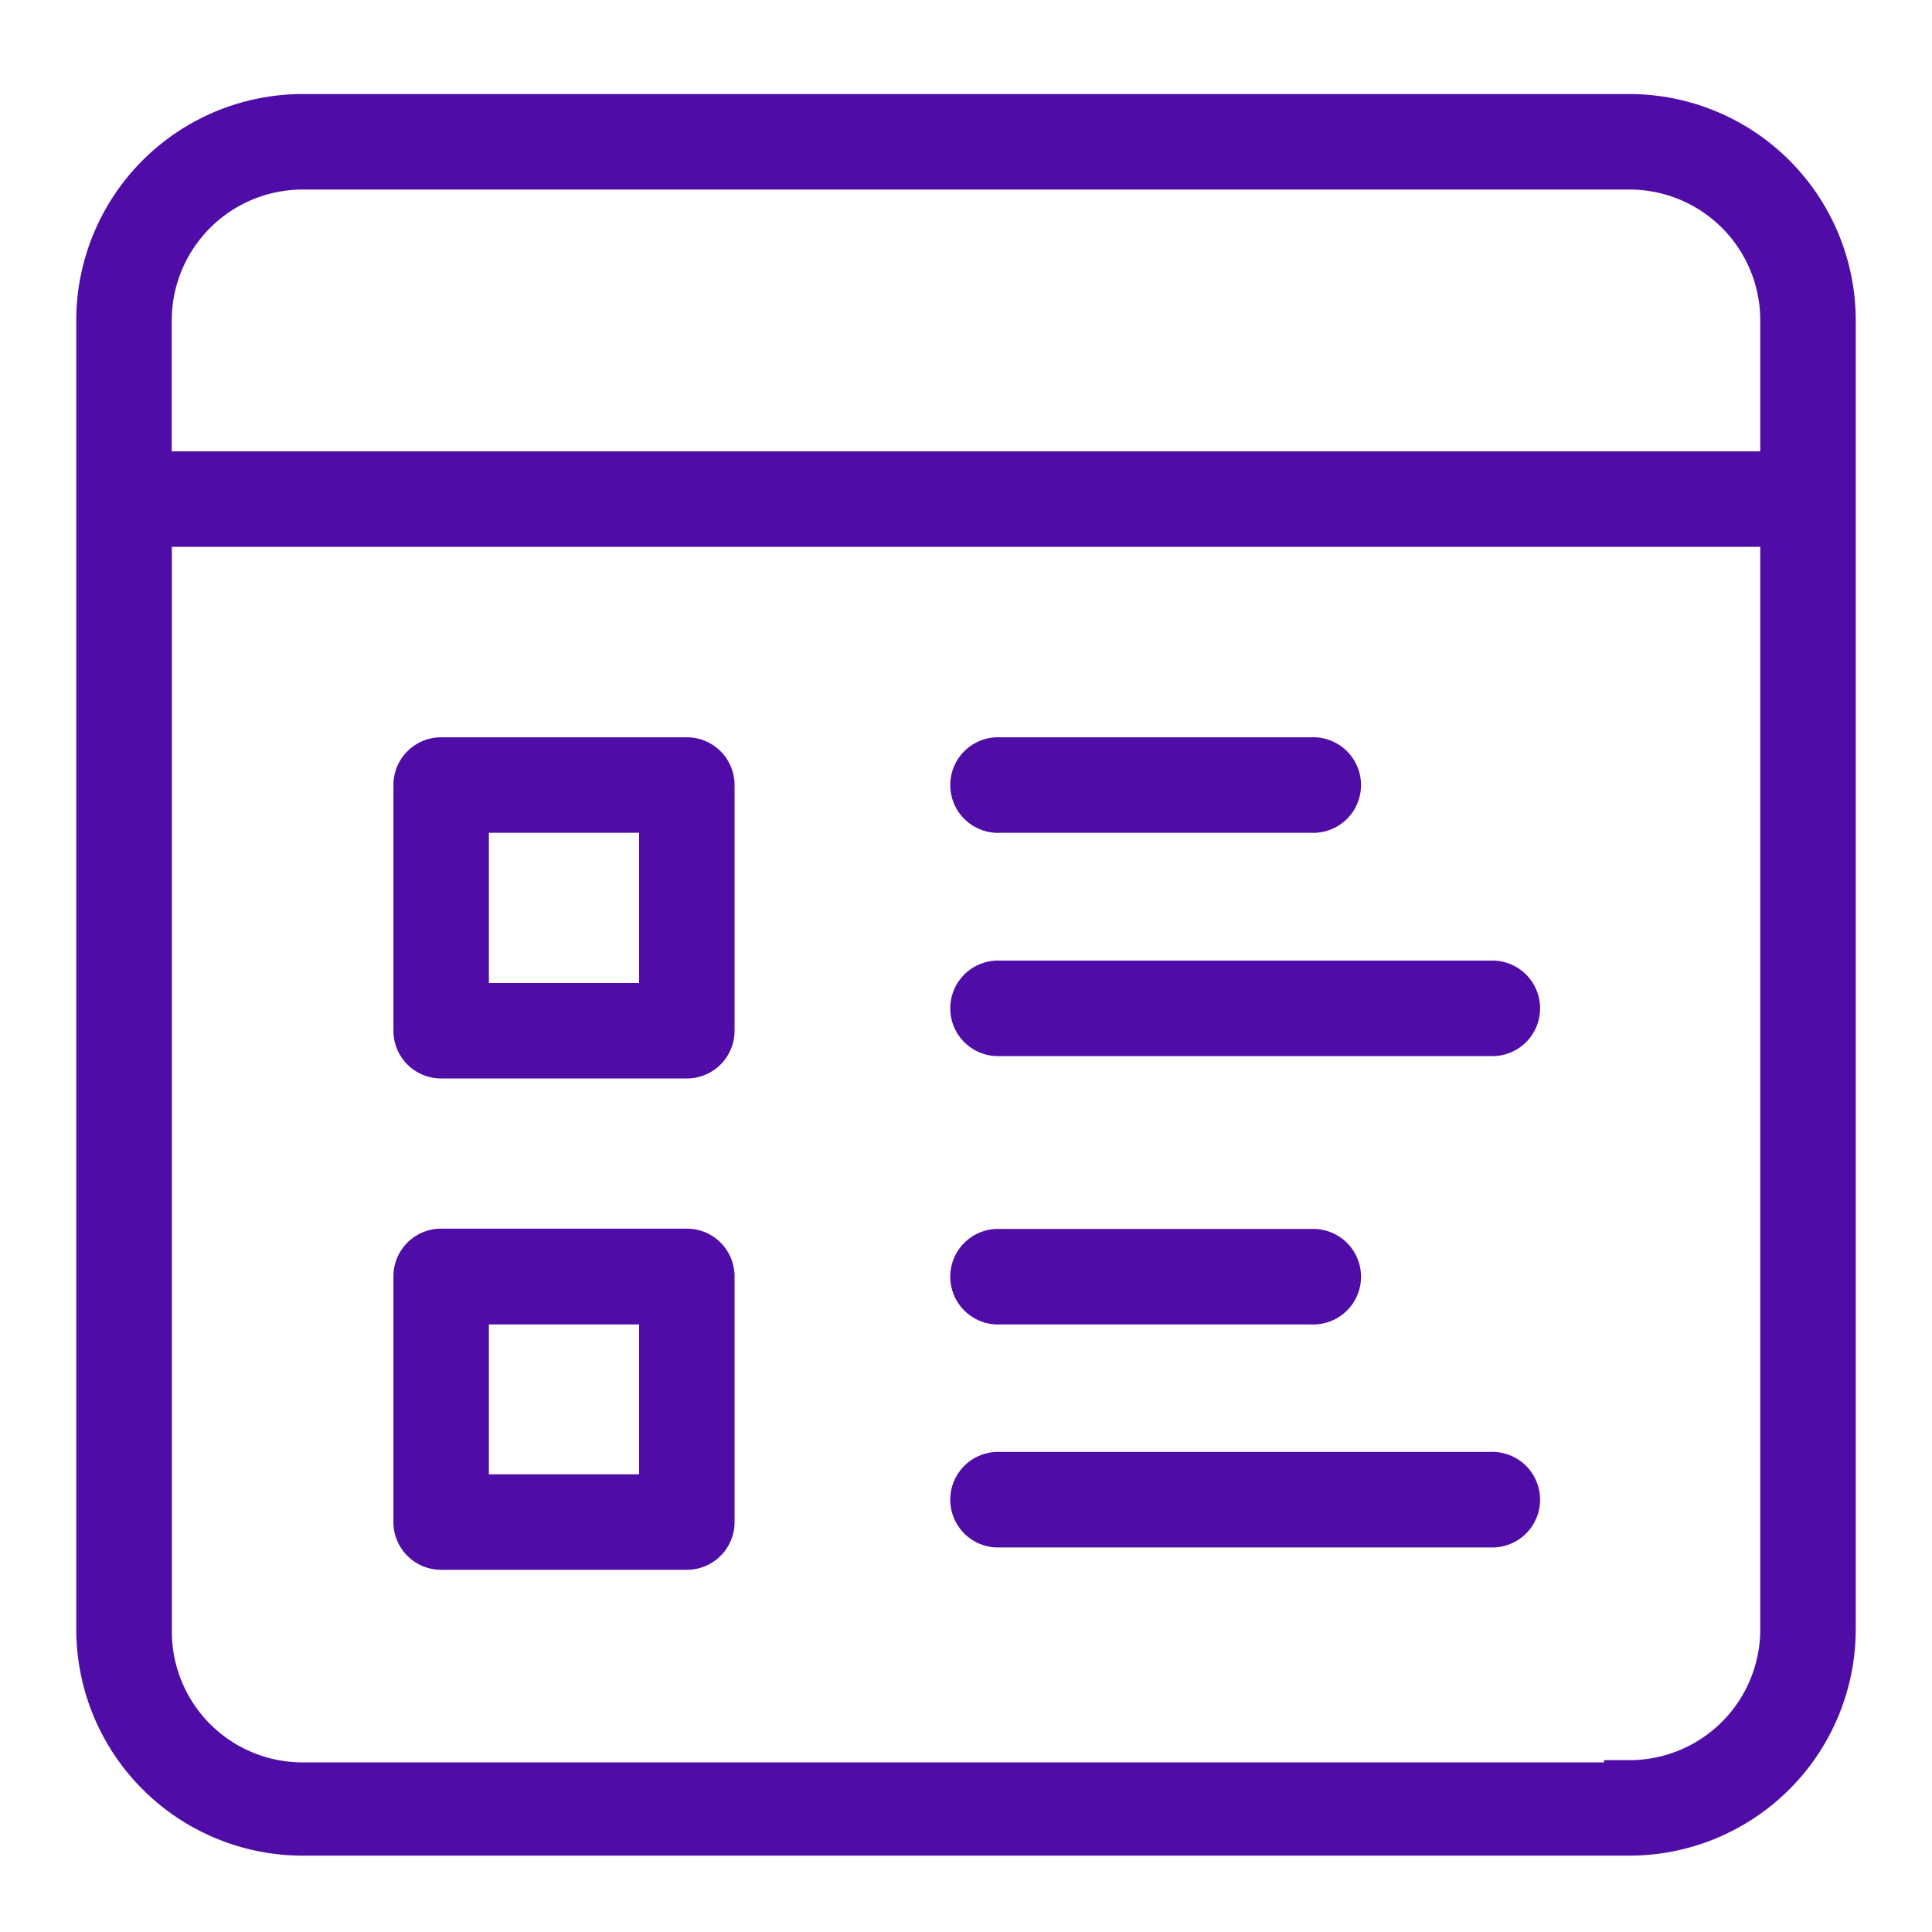
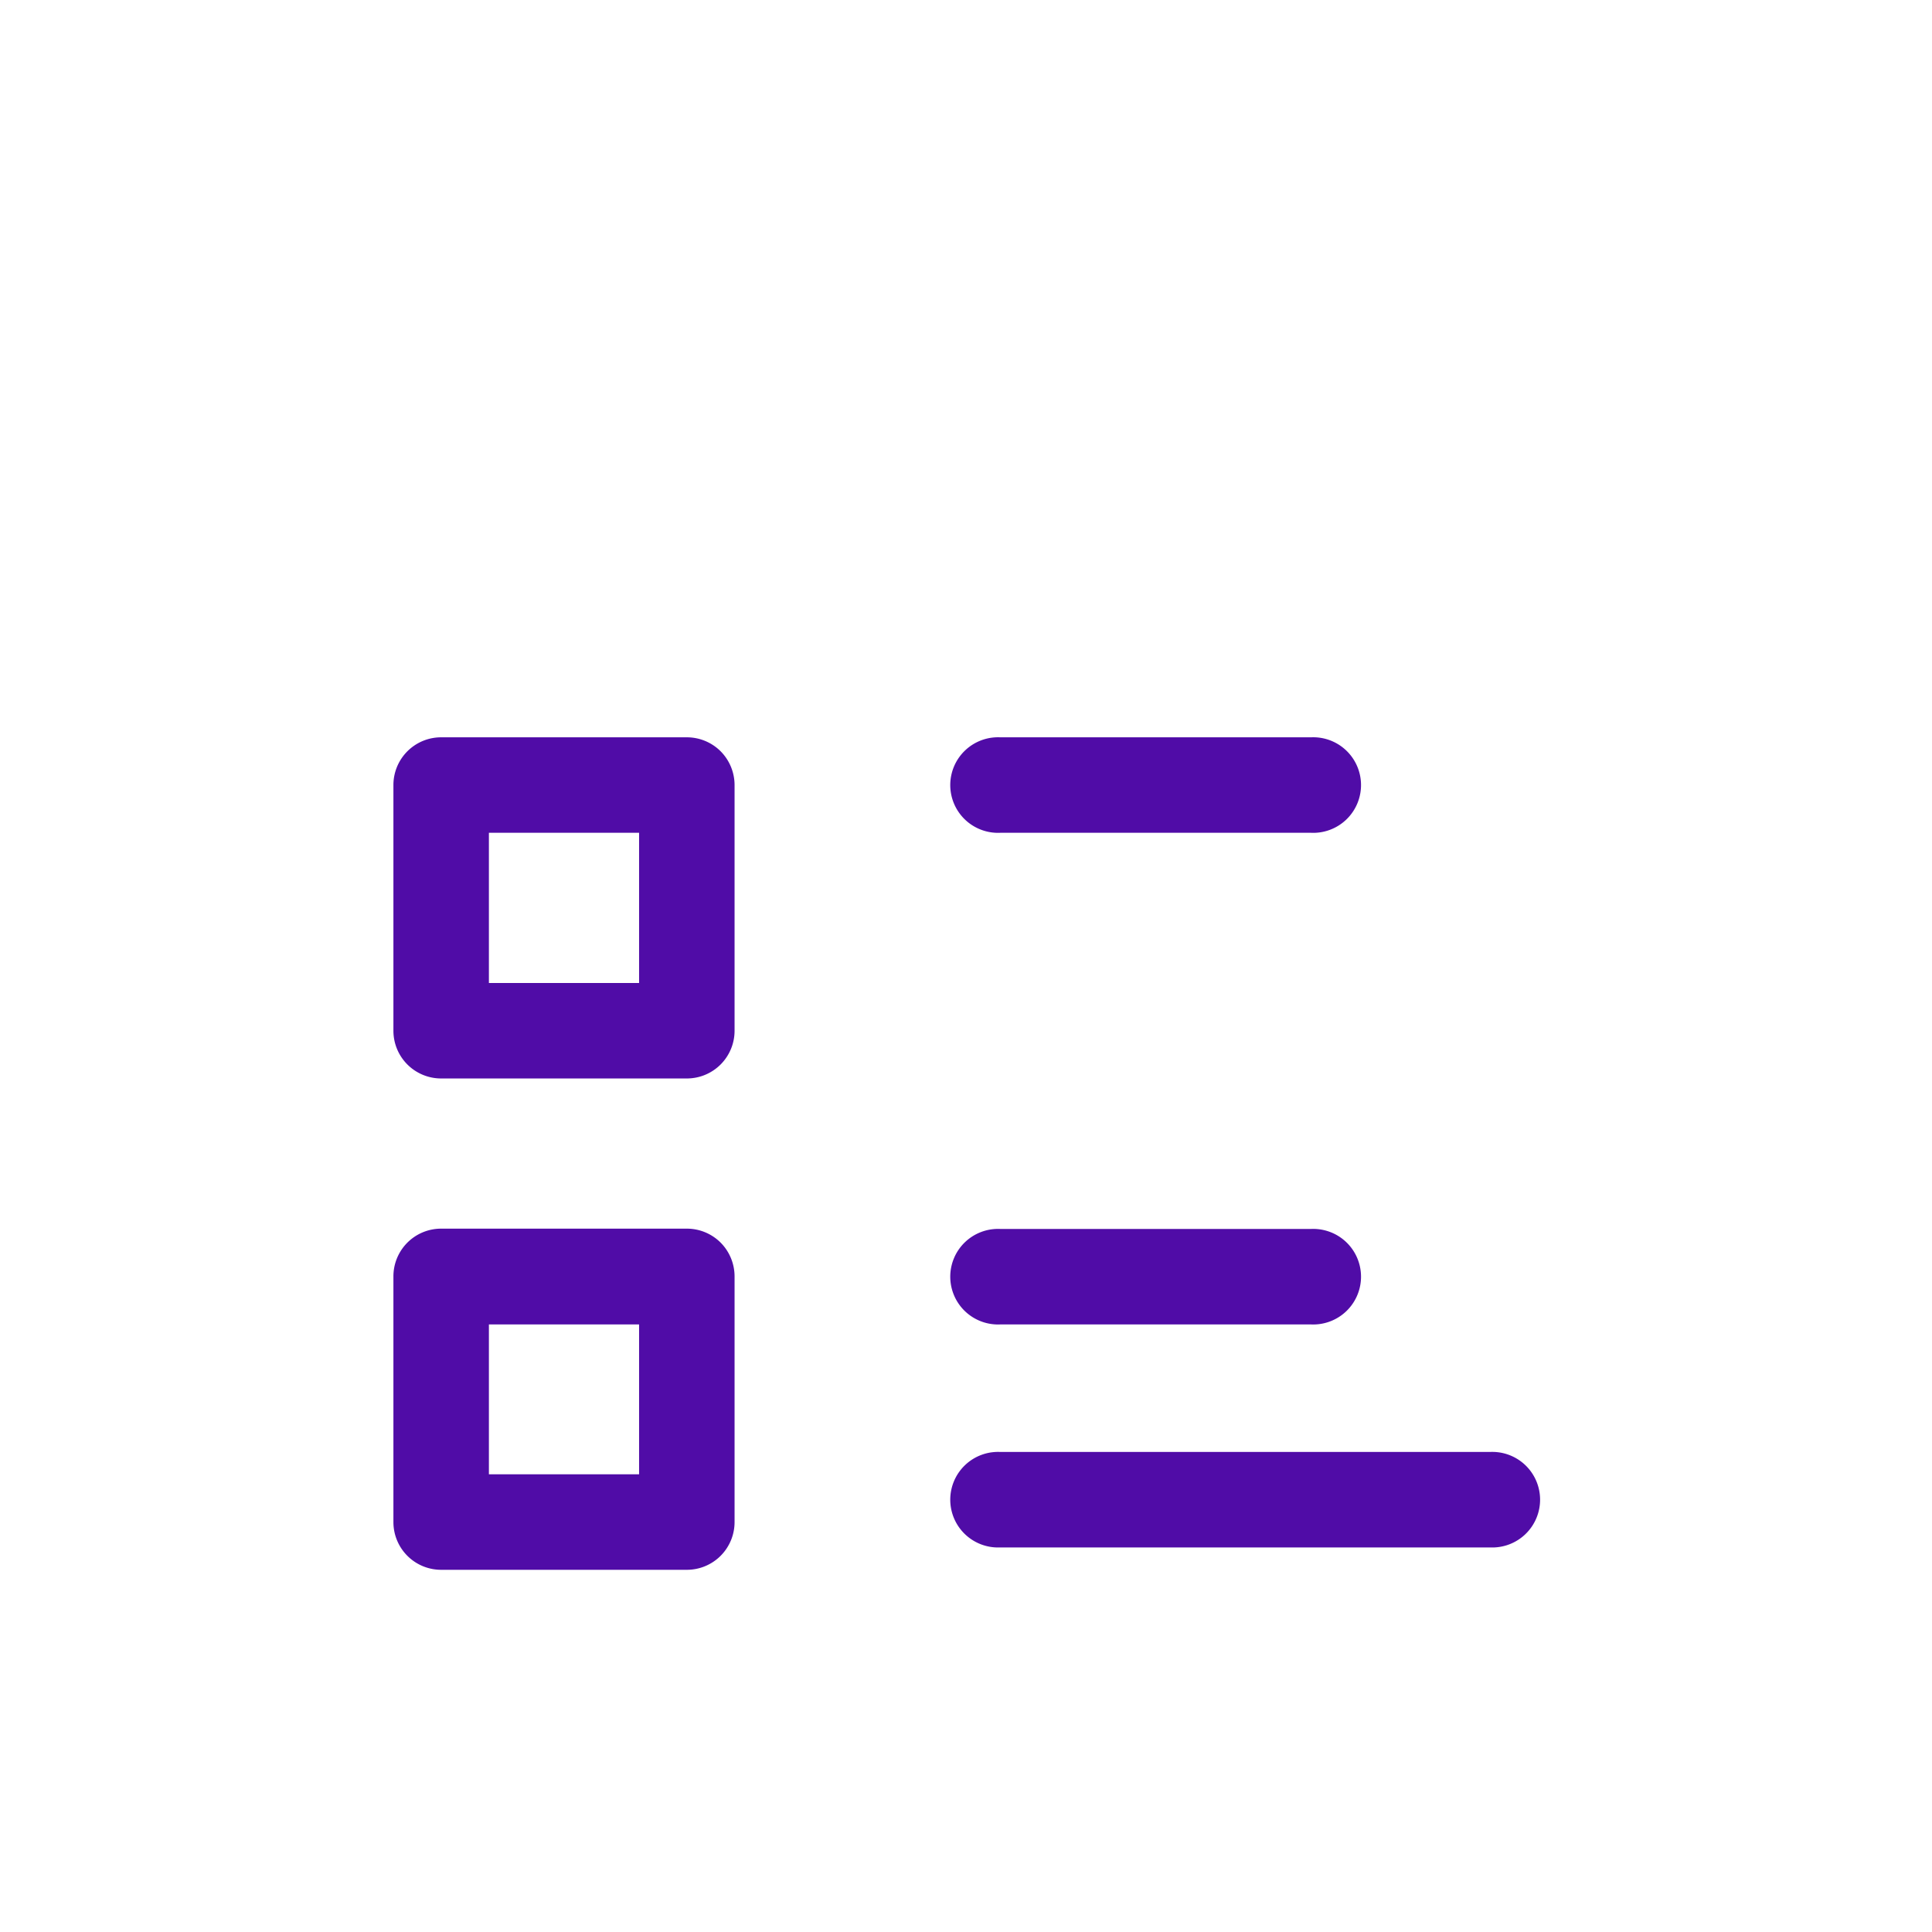
<svg xmlns="http://www.w3.org/2000/svg" width="19" height="19" viewBox="0 0 19 19">
  <defs>
    <clipPath id="clip-path">
      <rect id="Rectangle_155" data-name="Rectangle 155" width="19" height="18.825" transform="translate(-1 -1)" fill="none" />
    </clipPath>
  </defs>
  <g id="resources" transform="translate(-916.85 -122.825)">
    <g id="Group_688" data-name="Group 688" transform="translate(917.85 124)" clip-path="url(#clip-path)">
-       <path id="Path_6082" data-name="Path 6082" d="M15.024,0H1.977A1.977,1.977,0,0,0,0,1.977V14.848a1.977,1.977,0,0,0,1.977,1.976H15.024A1.977,1.977,0,0,0,17,14.848V1.977A1.977,1.977,0,0,0,15.024,0m0,16.407H1.977A1.536,1.536,0,0,1,.44,14.869V3.953H16.561V14.847a1.536,1.536,0,0,1-1.537,1.538ZM16.561,3.514H.439V1.977A1.538,1.538,0,0,1,1.977.439H15.023a1.536,1.536,0,0,1,1.538,1.538Z" fill="#500ca7" stroke="#500ca7" stroke-width="0.5" />
      <path id="Path_6083" data-name="Path 6083" d="M5.755,6.326H3.338a.219.219,0,0,0-.219.22V8.962a.219.219,0,0,0,.219.219H5.755a.219.219,0,0,0,.219-.219V6.546A.222.222,0,0,0,5.91,6.39.22.22,0,0,0,5.755,6.326Zm-.22,2.416H3.558V6.765H5.535Z" fill="#500ca7" stroke="#500ca7" stroke-width="0.5" />
      <path id="Path_6084" data-name="Path 6084" d="M8.83,6.765H11.9a.22.22,0,1,0,0-.439H8.83a.22.22,0,1,0,0,.439" fill="#500ca7" stroke="#500ca7" stroke-width="0.5" />
-       <path id="Path_6085" data-name="Path 6085" d="M13.661,8.522H8.83a.22.22,0,1,0,0,.439h4.831a.22.22,0,1,0,0-.439Z" fill="#500ca7" stroke="#500ca7" stroke-width="0.5" />
      <path id="Path_6086" data-name="Path 6086" d="M5.755,11.158H3.338a.219.219,0,0,0-.219.22v2.416a.219.219,0,0,0,.219.219H5.755a.219.219,0,0,0,.219-.219V11.378a.222.222,0,0,0-.064-.156A.22.22,0,0,0,5.755,11.158Zm-.22,2.416H3.558V11.6H5.535Z" fill="#500ca7" stroke="#500ca7" stroke-width="0.5" />
      <path id="Path_6087" data-name="Path 6087" d="M8.83,11.6H11.9a.22.22,0,1,0,0-.439H8.83a.22.22,0,1,0,0,.439" fill="#500ca7" stroke="#500ca7" stroke-width="0.5" />
      <path id="Path_6088" data-name="Path 6088" d="M13.661,13.354H8.83a.22.22,0,1,0,0,.439h4.831a.22.22,0,1,0,0-.439Z" fill="#500ca7" stroke="#500ca7" stroke-width="0.5" />
    </g>
-     <rect id="Rectangle_202" data-name="Rectangle 202" width="19" height="19" transform="translate(916.85 122.825)" fill="none" />
  </g>
</svg>